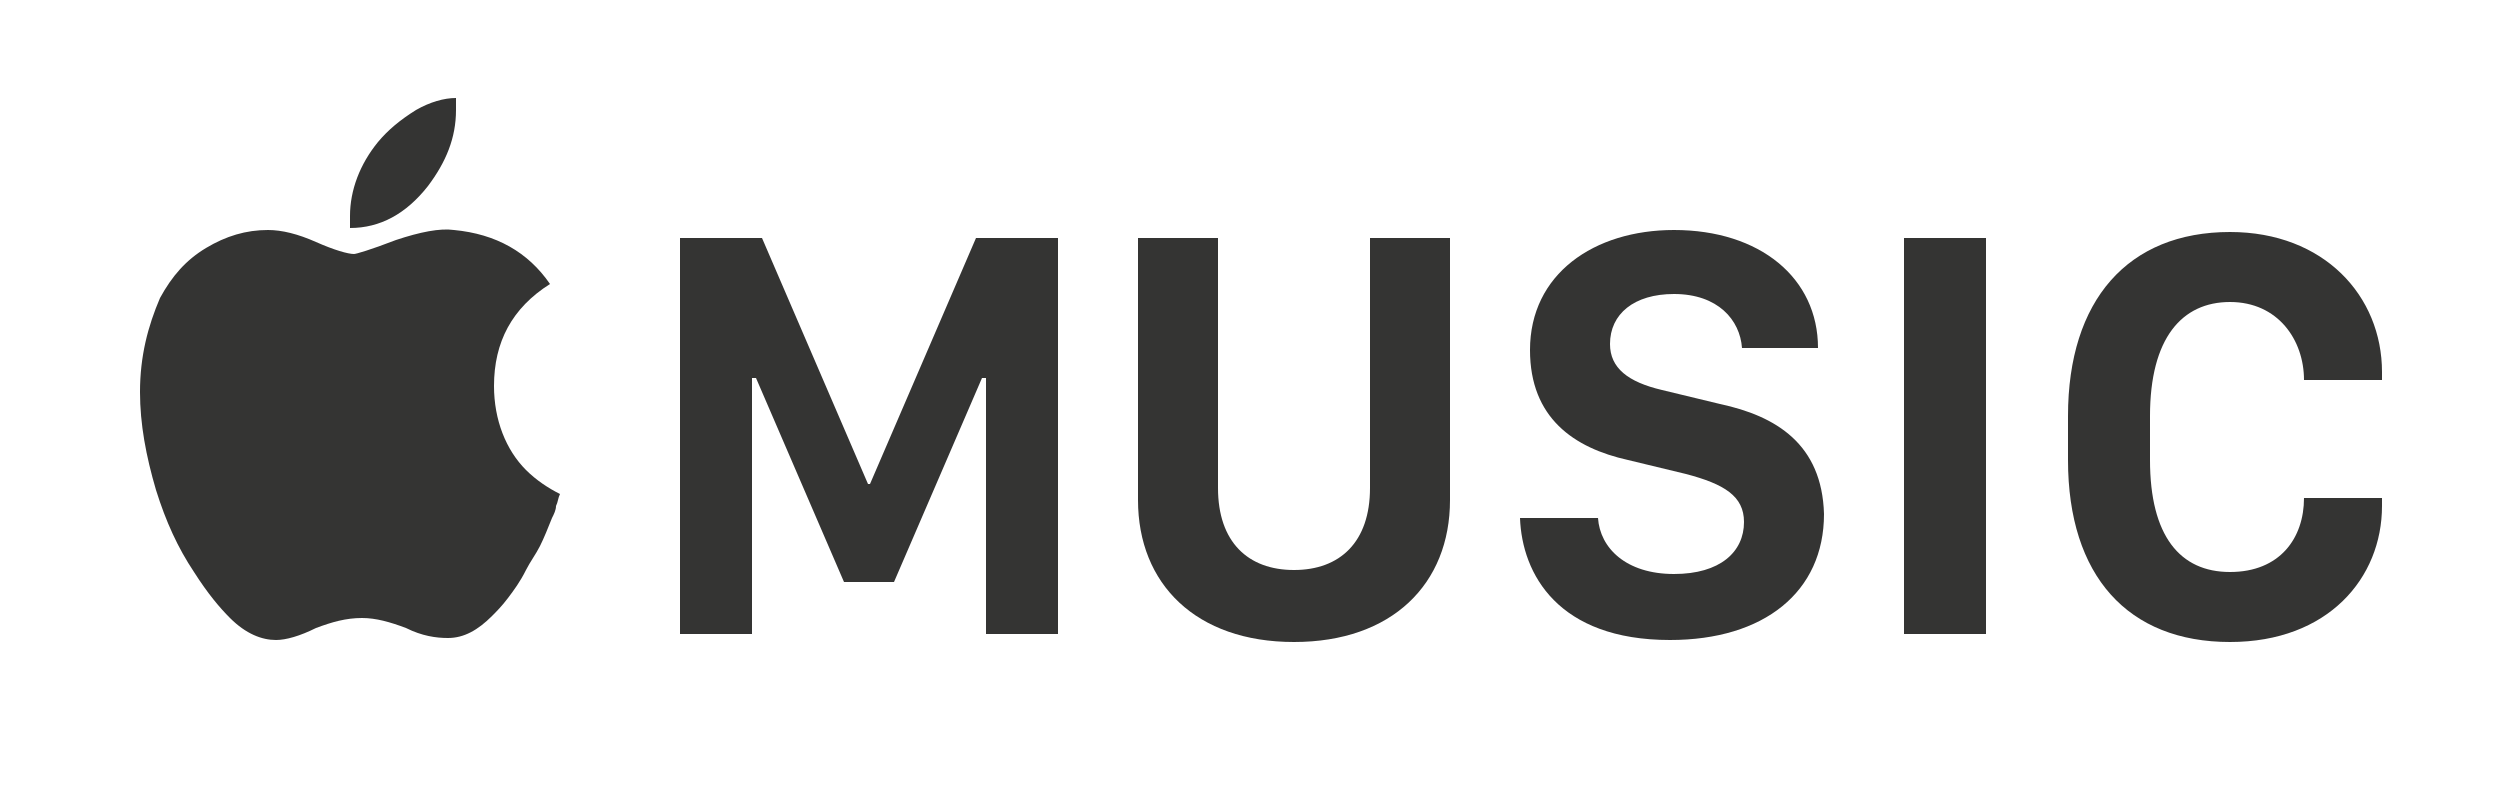
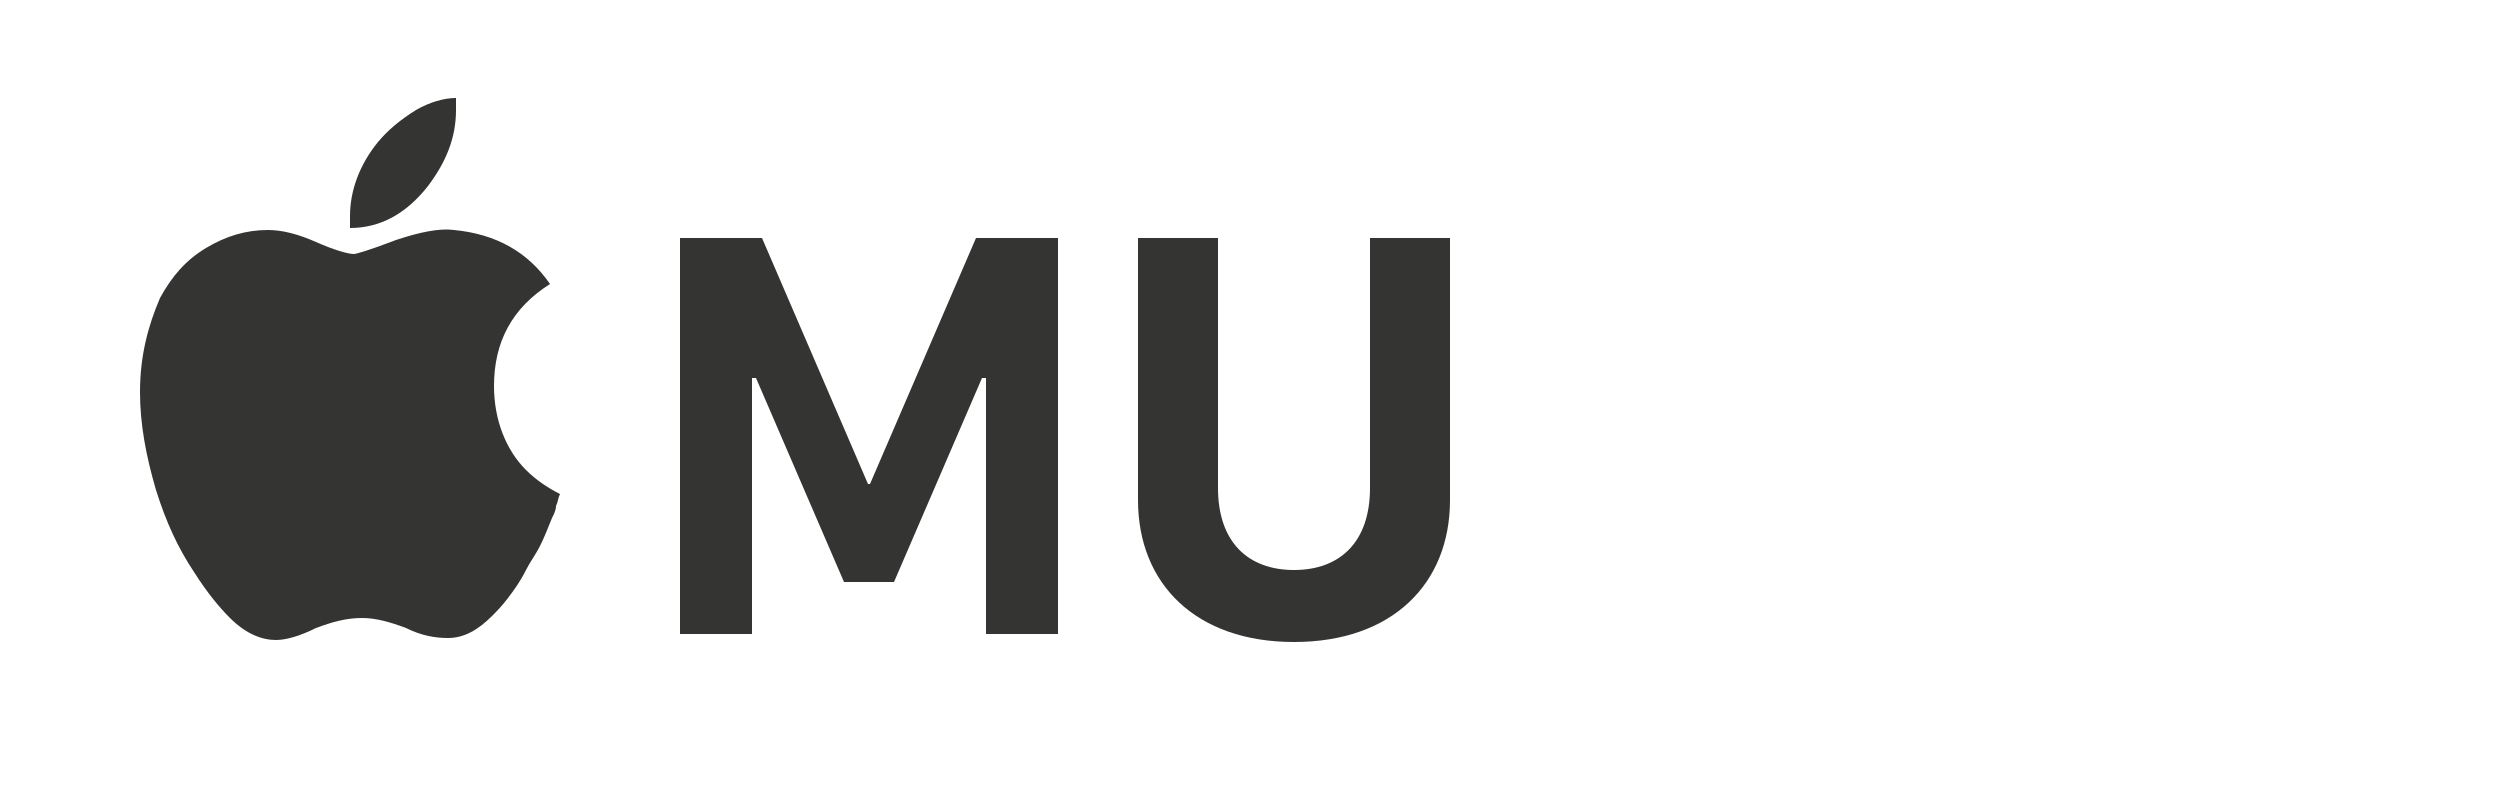
<svg xmlns="http://www.w3.org/2000/svg" version="1.1" id="Layer_1" x="0px" y="0px" viewBox="0 0 125 40" style="enable-background:new 0 0 125 40;" xml:space="preserve">
  <style type="text/css">
	.st0{fill:#343433;}
</style>
  <g id="Layer_1_1_">
</g>
  <g id="Layer_2">
</g>
  <g id="Layer_3">
</g>
  <g id="Layer_4">
    <g>
      <path class="st0" d="M24.7,19.3c0-2.2,0.9-3.9,2.8-5.1c-1.1-1.6-2.7-2.5-4.8-2.7C22,11.4,21,11.6,19.8,12c-1.3,0.5-2,0.7-2.1,0.7    c-0.3,0-1-0.2-1.9-0.6c-0.9-0.4-1.7-0.6-2.4-0.6c-1.1,0-2.1,0.3-3.1,0.9c-1,0.6-1.7,1.4-2.3,2.5c-0.6,1.4-1,2.9-1,4.7    c0,1.6,0.3,3.2,0.8,4.9c0.5,1.6,1.1,2.9,1.9,4.1c0.7,1.1,1.3,1.8,1.8,2.3c0.8,0.8,1.6,1.1,2.3,1.1c0.5,0,1.2-0.2,2-0.6    c0.8-0.3,1.5-0.5,2.3-0.5c0.7,0,1.4,0.2,2.2,0.5c0.8,0.4,1.5,0.5,2.1,0.5c0.8,0,1.5-0.4,2.2-1.1c0.2-0.2,0.5-0.5,0.8-0.9    s0.6-0.8,0.9-1.4c0.2-0.4,0.5-0.8,0.7-1.2c0.2-0.4,0.4-0.9,0.6-1.4c0.1-0.2,0.2-0.4,0.2-0.6c0.1-0.2,0.1-0.4,0.2-0.6    c-0.6-0.3-1.2-0.7-1.7-1.2C25.3,22.5,24.7,21,24.7,19.3z" />
      <polygon class="st0" points="43.5,24.2 43.4,24.2 38.1,11.9 34,11.9 34,31.7 37.6,31.7 37.6,18.9 37.8,18.9 42.2,29.1 44.7,29.1     49.1,18.9 49.3,18.9 49.3,31.7 52.9,31.7 52.9,11.9 48.8,11.9   " />
      <path class="st0" d="M21.4,9.3c0.9-1.2,1.4-2.4,1.4-3.8c0-0.1,0-0.2,0-0.3c0-0.1,0-0.2,0-0.3c-0.6,0-1.3,0.2-2,0.6    c-0.8,0.5-1.4,1-1.9,1.6c-0.9,1.1-1.4,2.4-1.4,3.7c0,0.1,0,0.2,0,0.3s0,0.2,0,0.3C19,11.4,20.3,10.7,21.4,9.3z" />
-       <rect x="95.2" y="11.9" class="st0" width="4.1" height="19.8" />
-       <path class="st0" d="M111.5,15.1c2.4,0,3.7,1.9,3.7,3.9h3.9v-0.4c0-3.8-2.9-7-7.6-7c-5.1,0-8.1,3.4-8.1,9.2V23    c0,5.8,3,9.1,8.1,9.1c4.9,0,7.6-3.2,7.6-6.8v-0.4h-3.9c0,2-1.2,3.7-3.7,3.7s-4-1.8-4-5.6v-2.2C107.5,16.9,109.1,15.1,111.5,15.1z" />
      <path class="st0" d="M68.5,24.4c0,2.7-1.5,4.1-3.8,4.1c-2.3,0-3.8-1.4-3.8-4.1V11.9h-4V25c0,4.2,2.9,7.1,7.8,7.1    c4.9,0,7.8-2.9,7.8-7.1V11.9h-4V24.4z" />
-       <path class="st0" d="M86,20.2l-2.9-0.7c-1.7-0.4-2.6-1.1-2.6-2.3c0-1.5,1.2-2.5,3.2-2.5c2.2,0,3.3,1.3,3.4,2.7h3.8    c0-3.5-2.9-5.9-7.2-5.9c-4,0-7.2,2.2-7.2,6c0,3.4,2.2,4.9,4.9,5.5l2.9,0.7c1.9,0.5,2.9,1.1,2.9,2.4c0,1.5-1.2,2.6-3.5,2.6    c-2.4,0-3.7-1.3-3.8-2.8H76c0.1,2.8,1.9,6.1,7.5,6.1c4.7,0,7.7-2.4,7.7-6.3C91.1,22.2,88.8,20.8,86,20.2z" />
    </g>
  </g>
</svg>